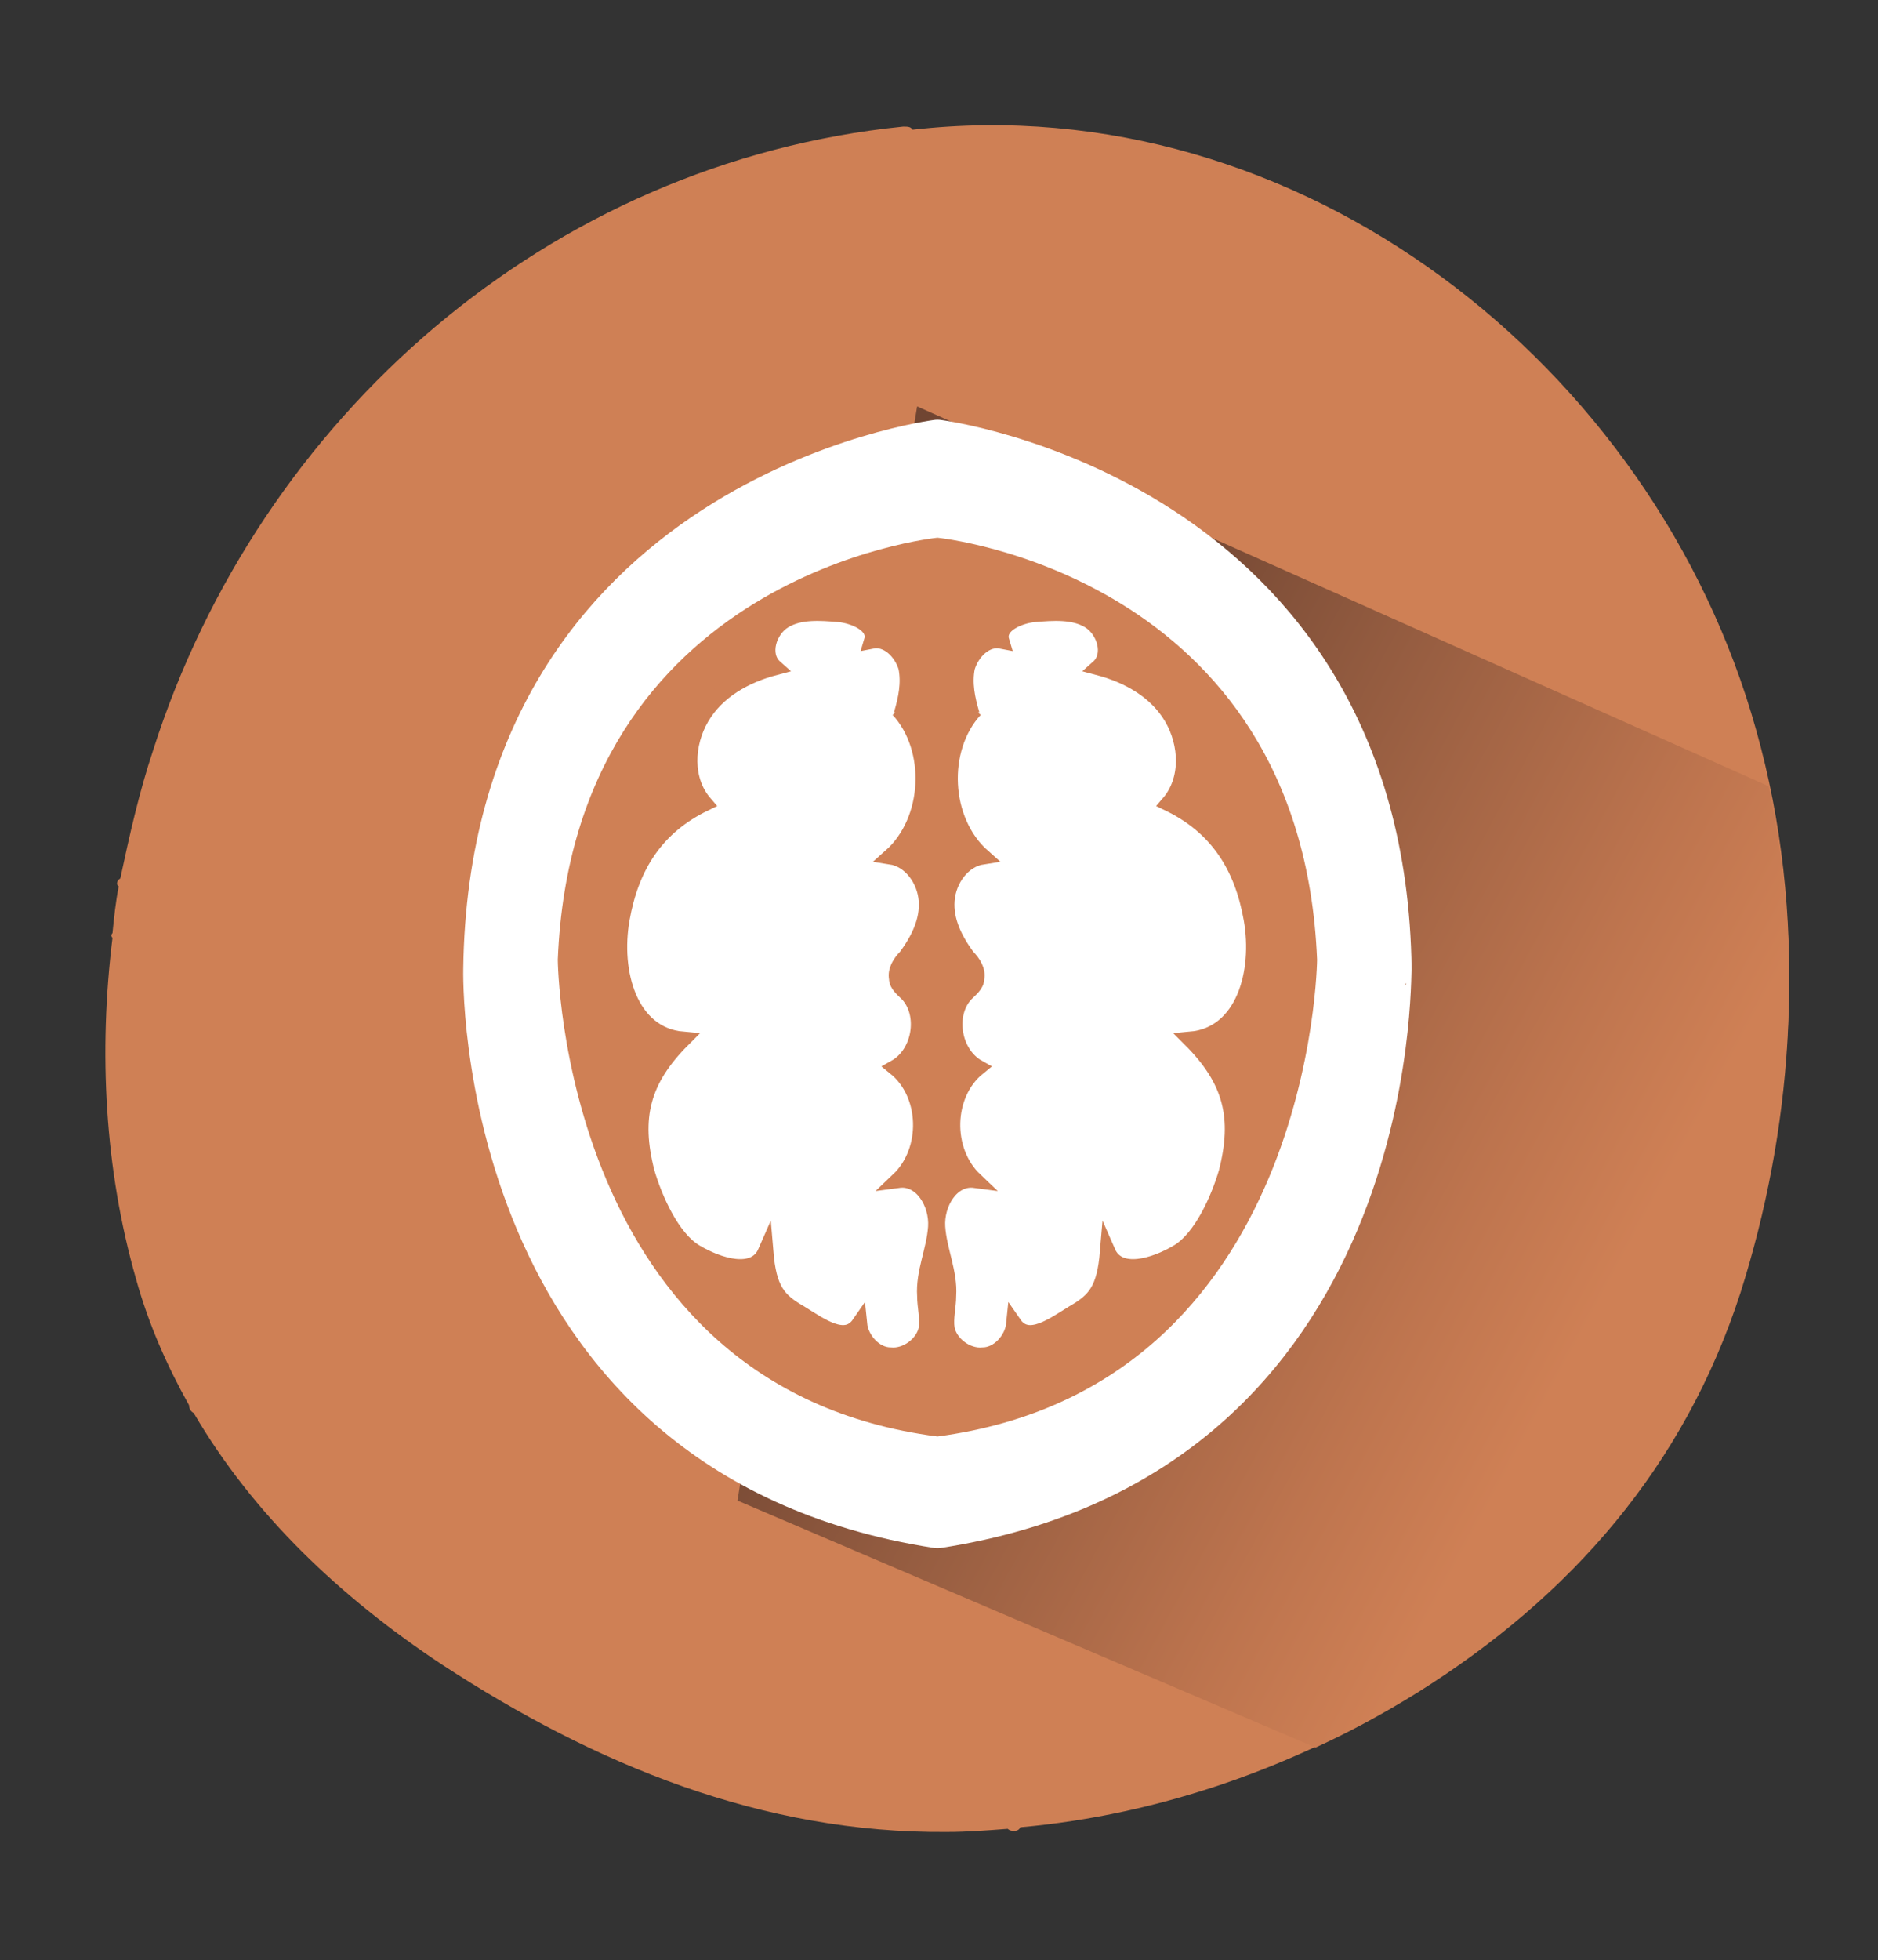
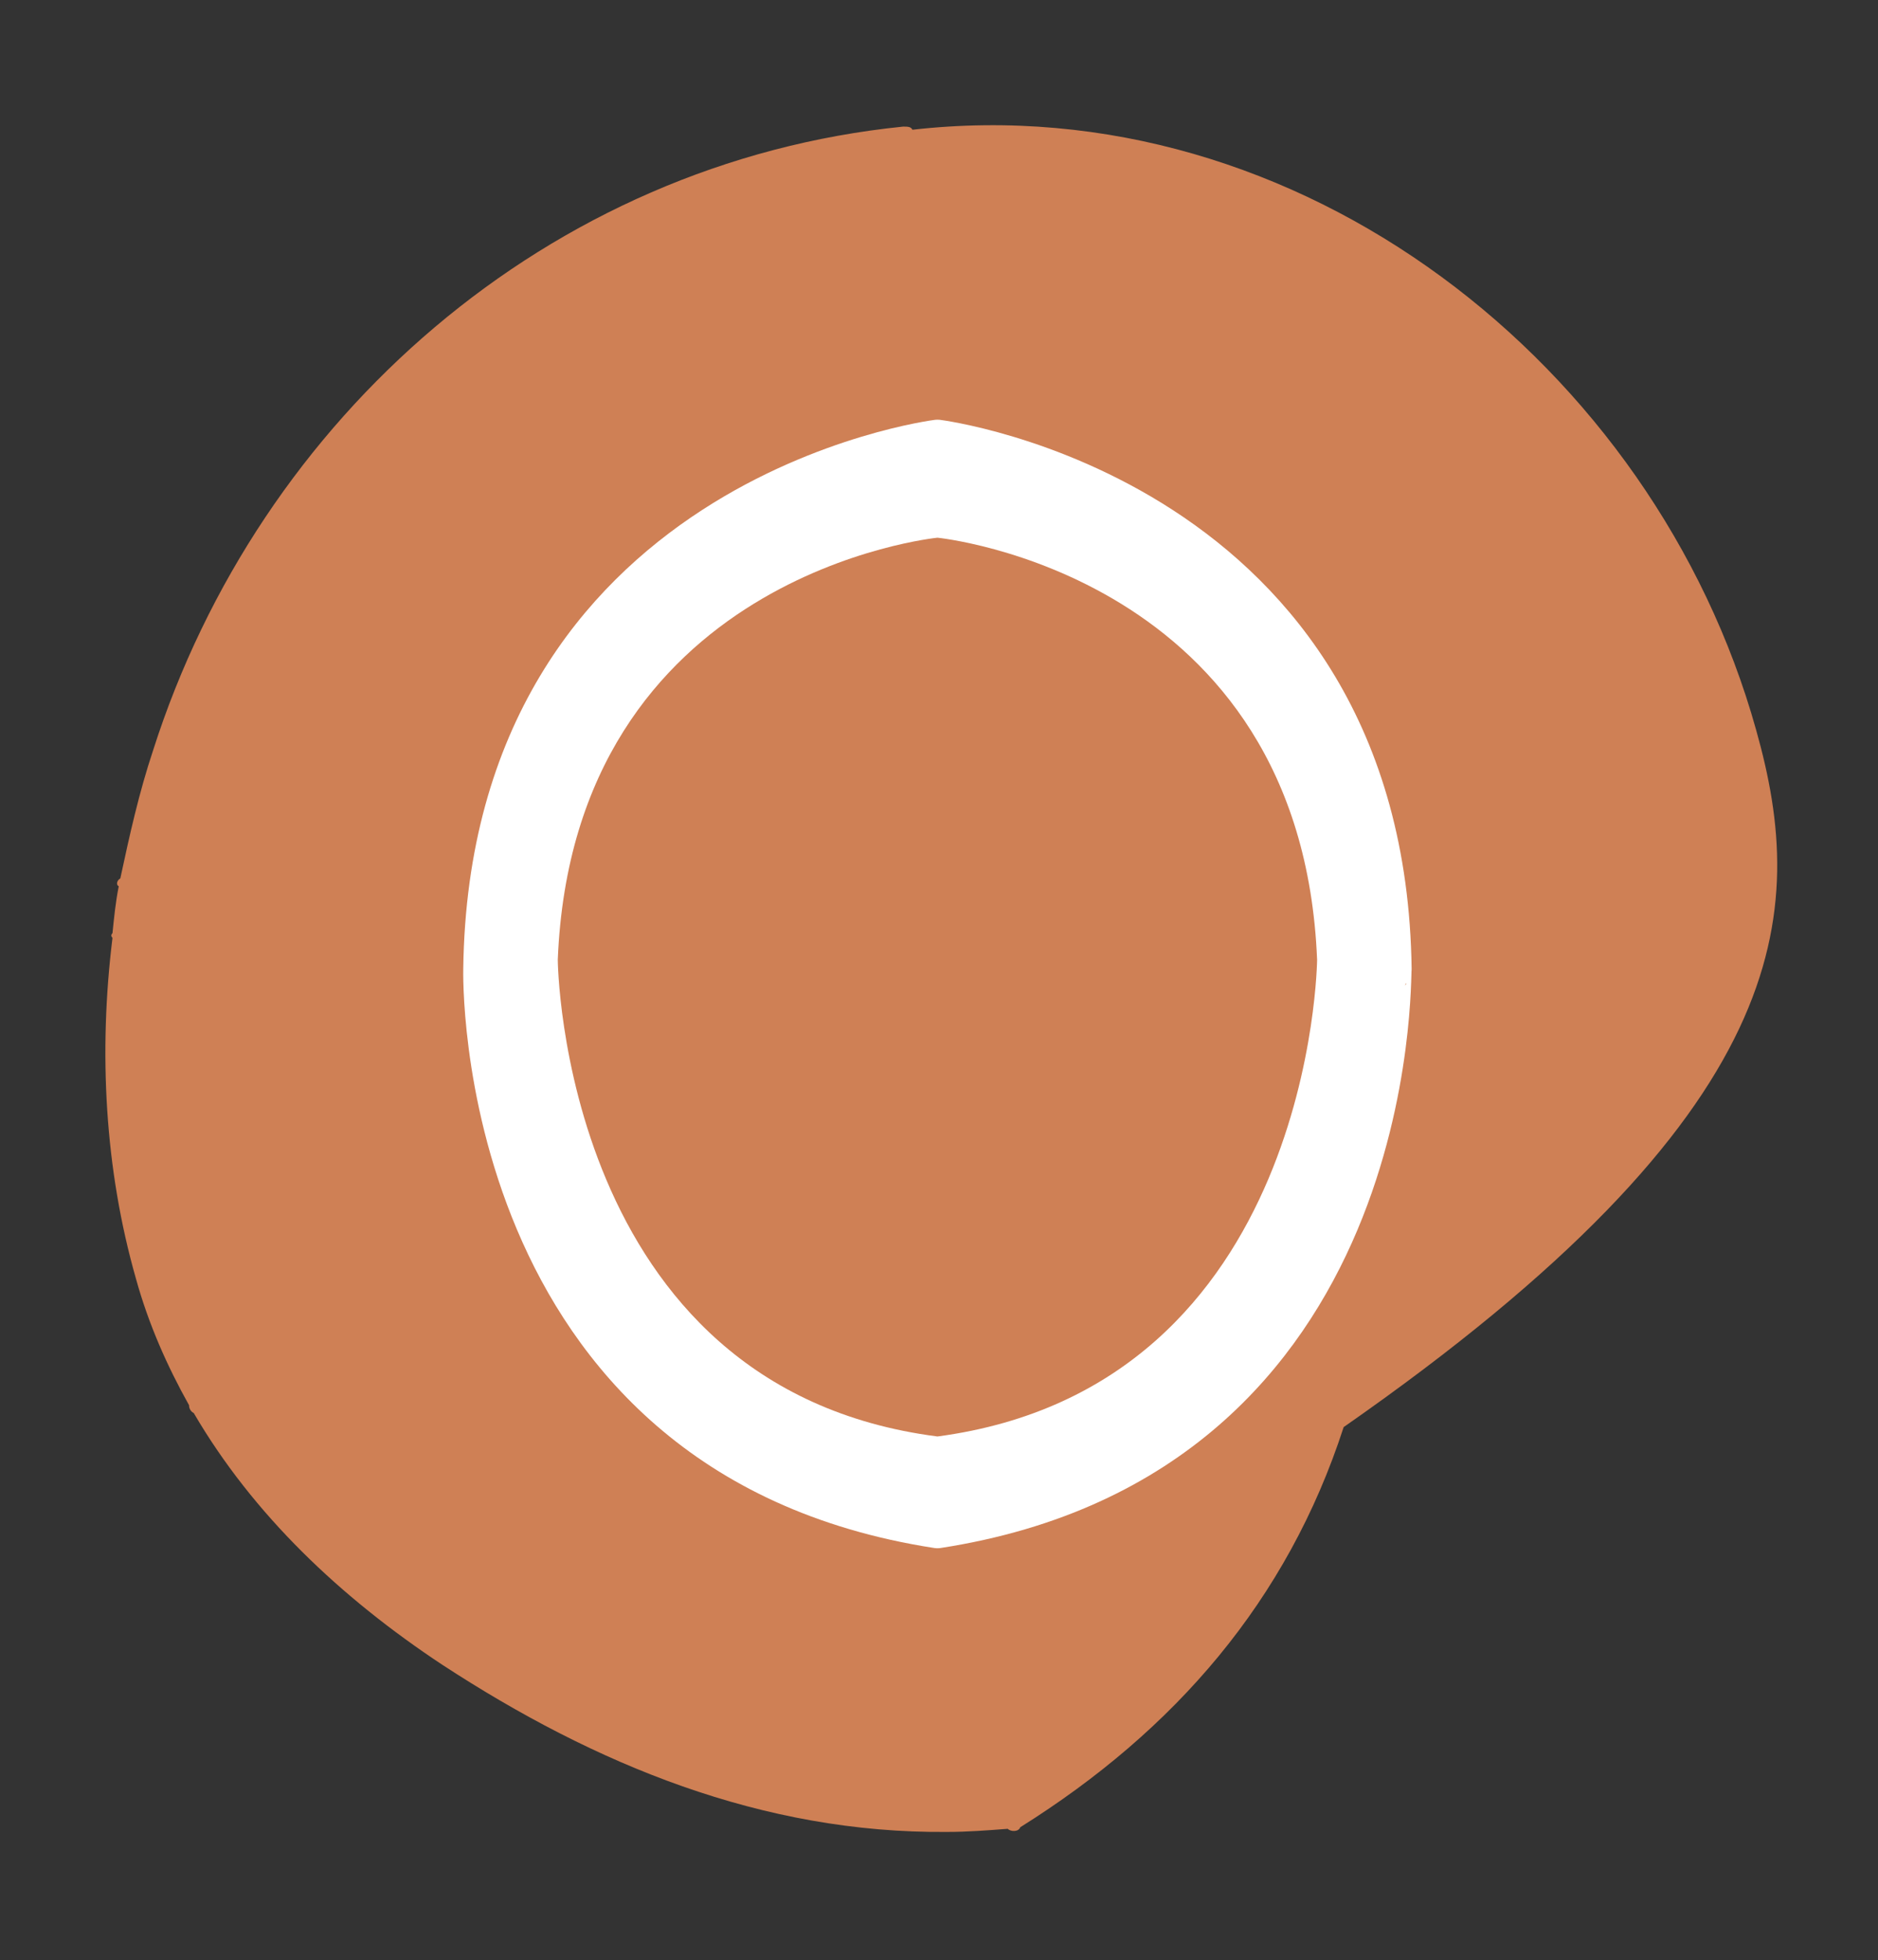
<svg xmlns="http://www.w3.org/2000/svg" version="1.1" id="Capa_1" x="0px" y="0px" viewBox="0 0 120.2 125.4" enable-background="new 0 0 120.2 125.4" xml:space="preserve">
  <rect x="0" y="0" width="120.2" height="125.4" fill="#333333" stroke="none" />
-   <path fill="#CF8055" d="M112.4,46.7c-6.5-23.3-29.2-41.2-54-38.4c-0.1-0.2-0.3-0.2-0.6-0.2C35.1,10.4,16.6,26.7,9.8,48  c-0.9,2.7-1.5,5.4-2.1,8.2c-0.2,0.1-0.3,0.4-0.1,0.5c-0.2,1-0.3,2-0.4,3c-0.1,0.1-0.1,0.2,0,0.3c-0.9,7.3-0.5,14.8,1.5,21.8  c0.8,2.9,2,5.6,3.4,8.1c0,0.2,0.1,0.4,0.3,0.5c3.8,6.5,9.4,11.8,15.9,16.1c9.8,6.4,20.5,10.8,32.3,10.7c1.3,0,2.6-0.1,3.9-0.2  c0.2,0.2,0.7,0.2,0.8-0.1c9-0.8,17.7-3.9,25.3-8.6c9.9-6.2,17.1-14.5,20.7-25.6C115,71.1,115.7,58.4,112.4,46.7z" />
+   <path fill="#CF8055" d="M112.4,46.7c-6.5-23.3-29.2-41.2-54-38.4c-0.1-0.2-0.3-0.2-0.6-0.2C35.1,10.4,16.6,26.7,9.8,48  c-0.9,2.7-1.5,5.4-2.1,8.2c-0.2,0.1-0.3,0.4-0.1,0.5c-0.2,1-0.3,2-0.4,3c-0.1,0.1-0.1,0.2,0,0.3c-0.9,7.3-0.5,14.8,1.5,21.8  c0.8,2.9,2,5.6,3.4,8.1c0,0.2,0.1,0.4,0.3,0.5c3.8,6.5,9.4,11.8,15.9,16.1c9.8,6.4,20.5,10.8,32.3,10.7c1.3,0,2.6-0.1,3.9-0.2  c0.2,0.2,0.7,0.2,0.8-0.1c9.9-6.2,17.1-14.5,20.7-25.6C115,71.1,115.7,58.4,112.4,46.7z" />
  <linearGradient id="SVGID_1_" gradientUnits="userSpaceOnUse" x1="52.922" y1="58.36" x2="112.066" y2="90.486">
    <stop offset="9.342061e-02" style="stop-color:#704532" />
    <stop offset="0.33" style="stop-color:#915A3F" />
    <stop offset="0.662" style="stop-color:#BD744E" />
    <stop offset="0.825" style="stop-color:#CF8055" />
  </linearGradient>
-   <path fill="url(#SVGID_1_)" d="M113.2,50.3L58.7,26L47.2,96l37,15.8c2.2-1,4.4-2.2,6.5-3.5c9.9-6.2,17.1-14.5,20.7-25.6  C114.7,72.3,115.5,61.1,113.2,50.3z" />
  <path fill="#FFFFFF" stroke="#FFFFFF" stroke-width="2.7" stroke-linecap="round" stroke-linejoin="round" stroke-miterlimit="10" d="  M60,97.7c-29.8-4.6-29-35.7-29-35.7c0.4-30.2,29-33.8,29-33.8s28.6,3.6,29,33.8C88.9,62.1,89.8,93.1,60,97.7z" />
  <path fill="#CF8055" d="M60,91.9c-24.1-3.1-24.3-30.5-24.3-30.5c1-24.7,24.3-27,24.3-27s23.3,2.3,24.3,27  C84.3,61.3,84.1,88.7,60,91.9z" />
-   <path fill="#FFFFFF" stroke="#CF8055" stroke-miterlimit="10" d="M62.2,45.7c-0.3-1-0.5-2-0.3-3c0.3-1,1.2-1.9,2.2-1.7  c-0.3-1,1.1-1.6,2.1-1.7c1.2-0.1,2.5-0.2,3.5,0.4c1,0.6,1.5,2.2,0.6,3c1.9,0.5,3.7,1.5,4.7,3.2s1.1,4-0.2,5.5c3.1,1.5,4.7,4,5.3,7.4  c0.6,3.4-0.5,7.4-3.9,7.7c2.6,2.6,3.2,5,2.3,8.5c-0.5,1.7-1.6,4.2-3.1,5.1c-1.5,0.9-3.8,1.6-4.5,0c-0.2,2.4-0.8,3.1-2.2,3.9  c-1.3,0.8-2.9,2-3.8,0.7c-0.1,1-1,2-2,2c-1,0.1-2.1-0.7-2.3-1.7c-0.1-0.7,0.1-1.4,0.1-2.1c0.1-1.5-0.6-2.9-0.7-4.4  c-0.1-1.5,0.9-3.2,2.4-3c-2-1.9-1.9-5.5,0.2-7.2c-1.6-0.9-2-3.4-0.8-4.7c0.3-0.3,0.7-0.6,0.7-1c0.1-0.5-0.2-1-0.6-1.4  c-0.8-1.1-1.4-2.3-1.3-3.6c0.1-1.3,1-2.6,2.3-2.8c-2.6-2.3-2.8-6.9-0.5-9.4" />
-   <path fill="#FFFFFF" stroke="#CF8055" stroke-miterlimit="10" d="M57.7,45.7c0.3-1,0.5-2,0.3-3c-0.3-1-1.2-1.9-2.2-1.7  c0.3-1-1.1-1.6-2.1-1.7c-1.2-0.1-2.5-0.2-3.5,0.4c-1,0.6-1.5,2.2-0.6,3c-1.9,0.5-3.7,1.5-4.7,3.2s-1.1,4,0.2,5.5  c-3.1,1.5-4.7,4-5.3,7.4s0.5,7.4,3.9,7.7c-2.6,2.6-3.2,5-2.3,8.5c0.5,1.7,1.6,4.2,3.1,5.1s3.8,1.6,4.5,0c0.2,2.4,0.8,3.1,2.2,3.9  c1.3,0.8,2.9,2,3.8,0.7c0.1,1,1,2,2,2c1,0.1,2.1-0.7,2.3-1.7c0.1-0.7-0.1-1.4-0.1-2.1c-0.1-1.5,0.6-2.9,0.7-4.4  c0.1-1.5-0.9-3.2-2.4-3c2-1.9,1.9-5.5-0.2-7.2c1.6-0.9,2-3.4,0.8-4.7c-0.3-0.3-0.7-0.6-0.7-1c-0.1-0.5,0.2-1,0.6-1.4  c0.8-1.1,1.4-2.3,1.3-3.6c-0.1-1.3-1-2.6-2.3-2.8c2.6-2.3,2.8-6.9,0.5-9.4" />
</svg>